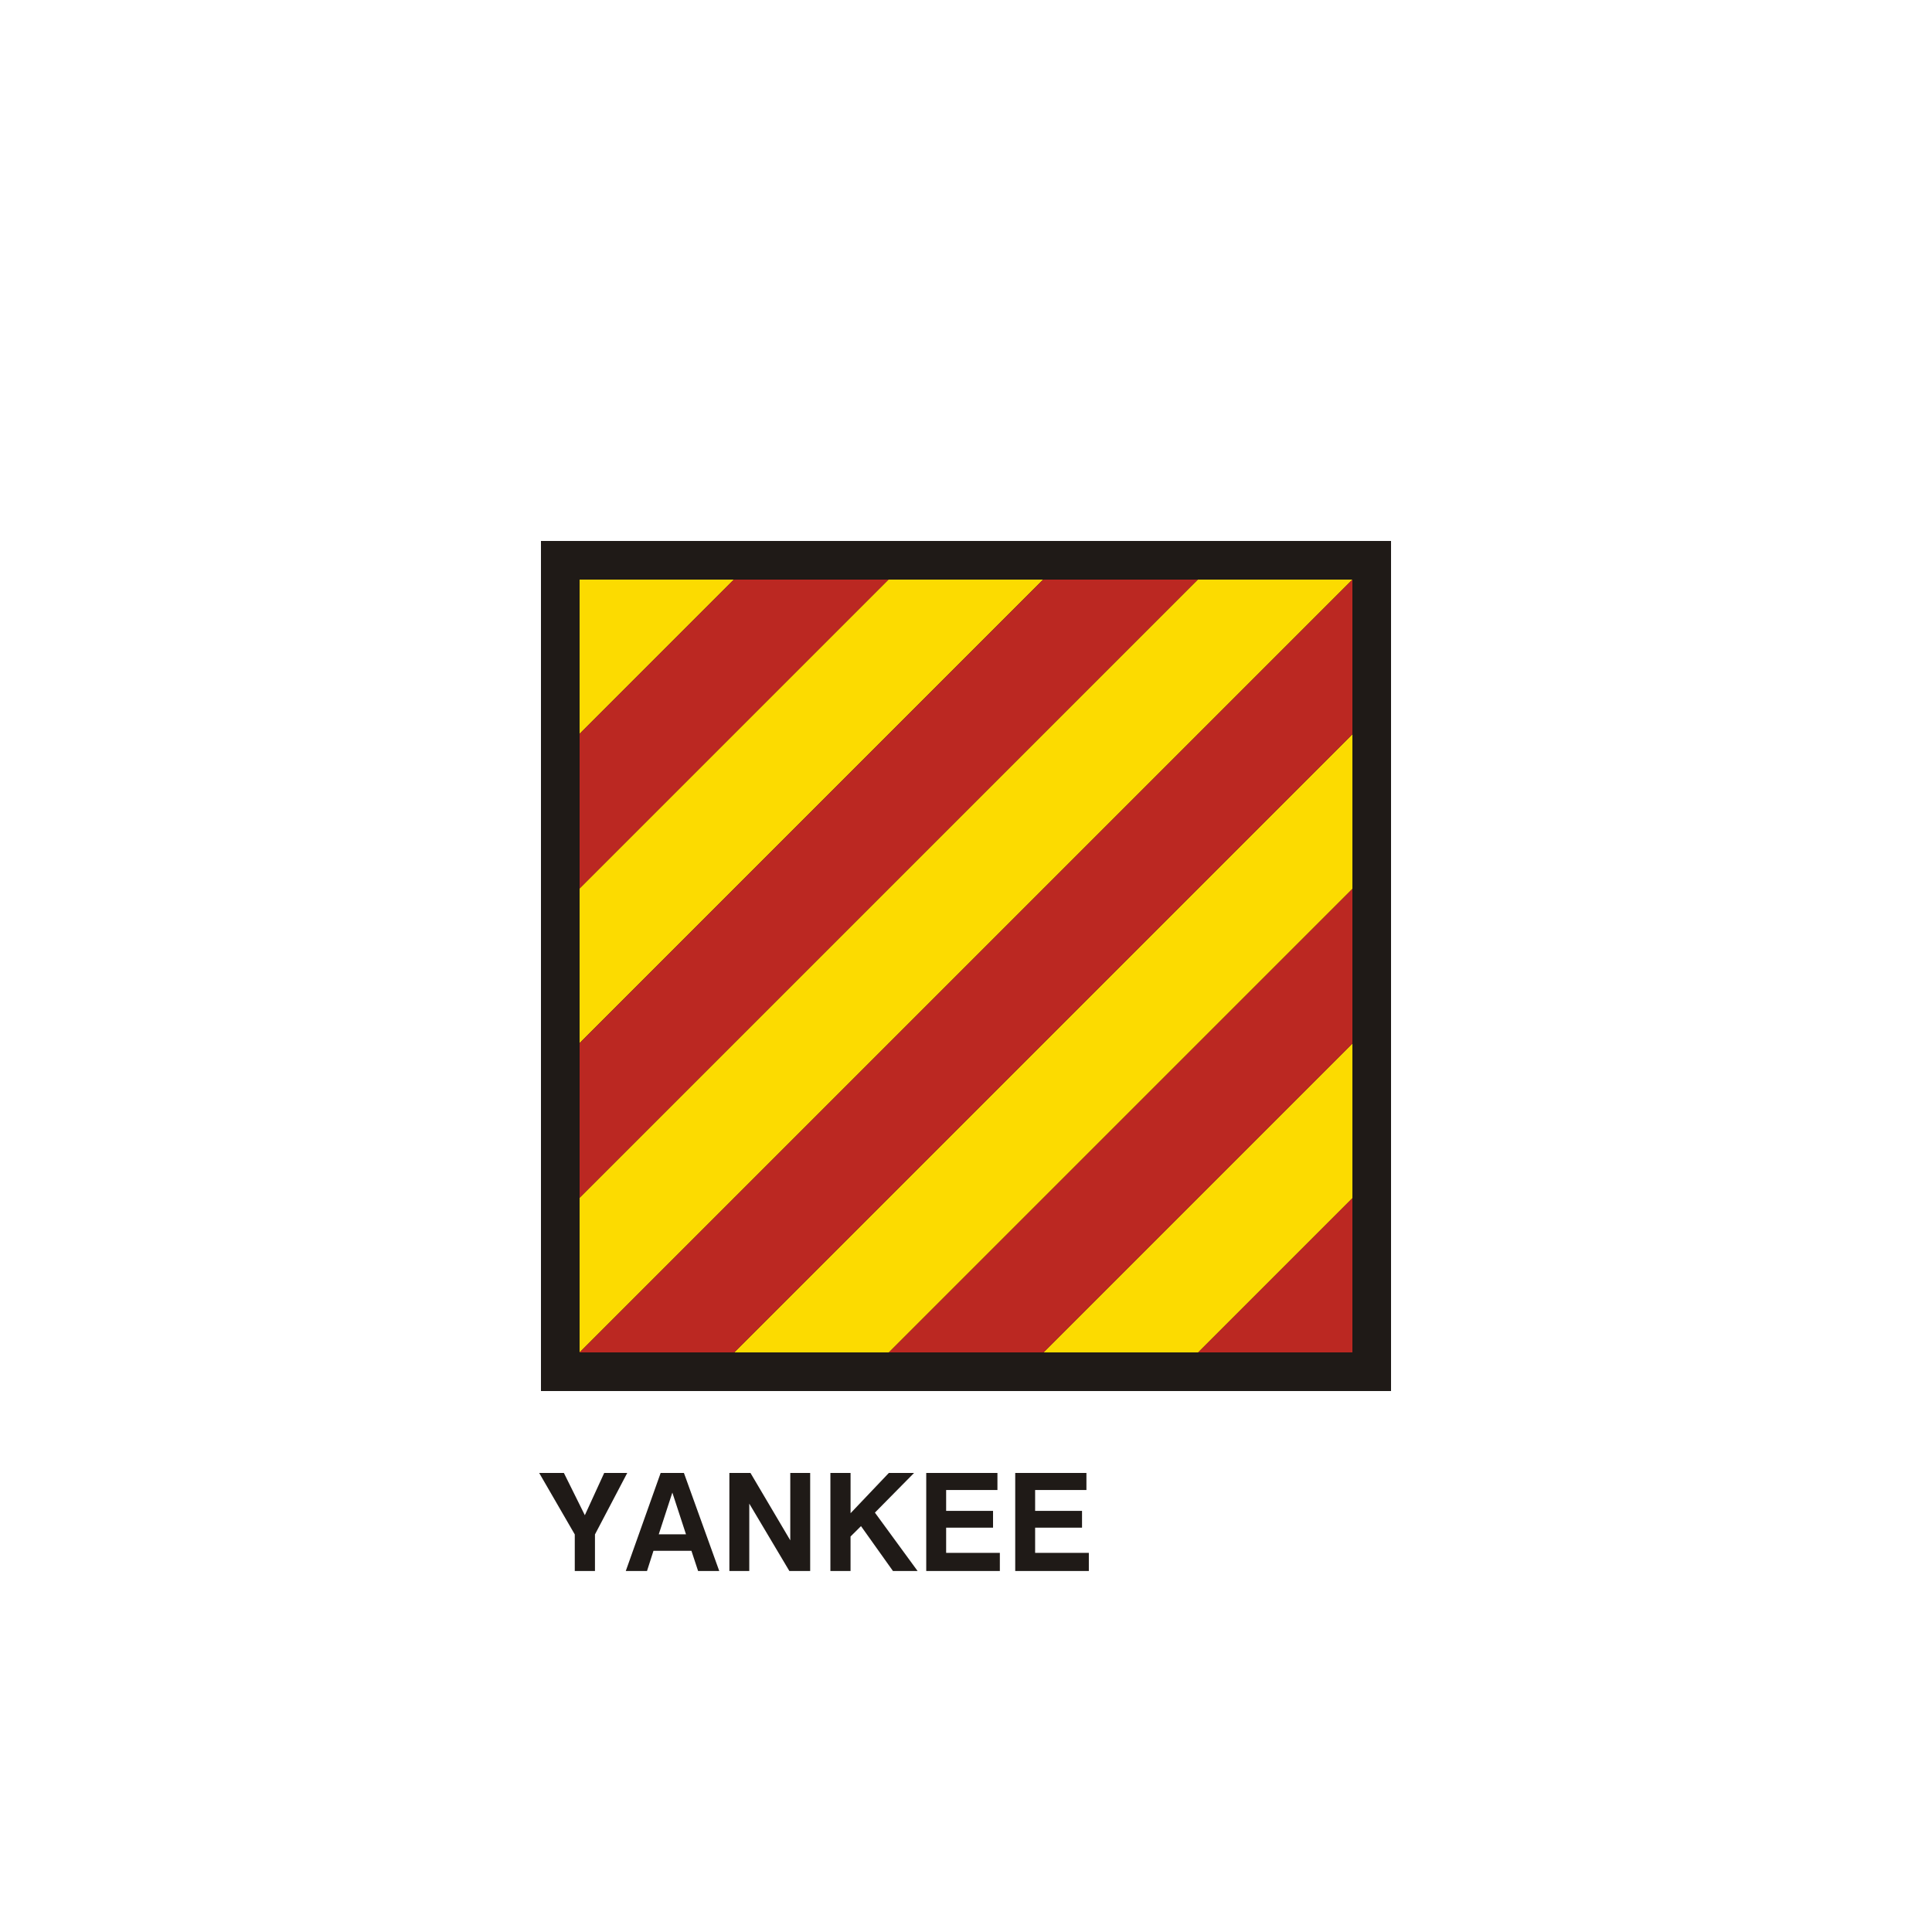
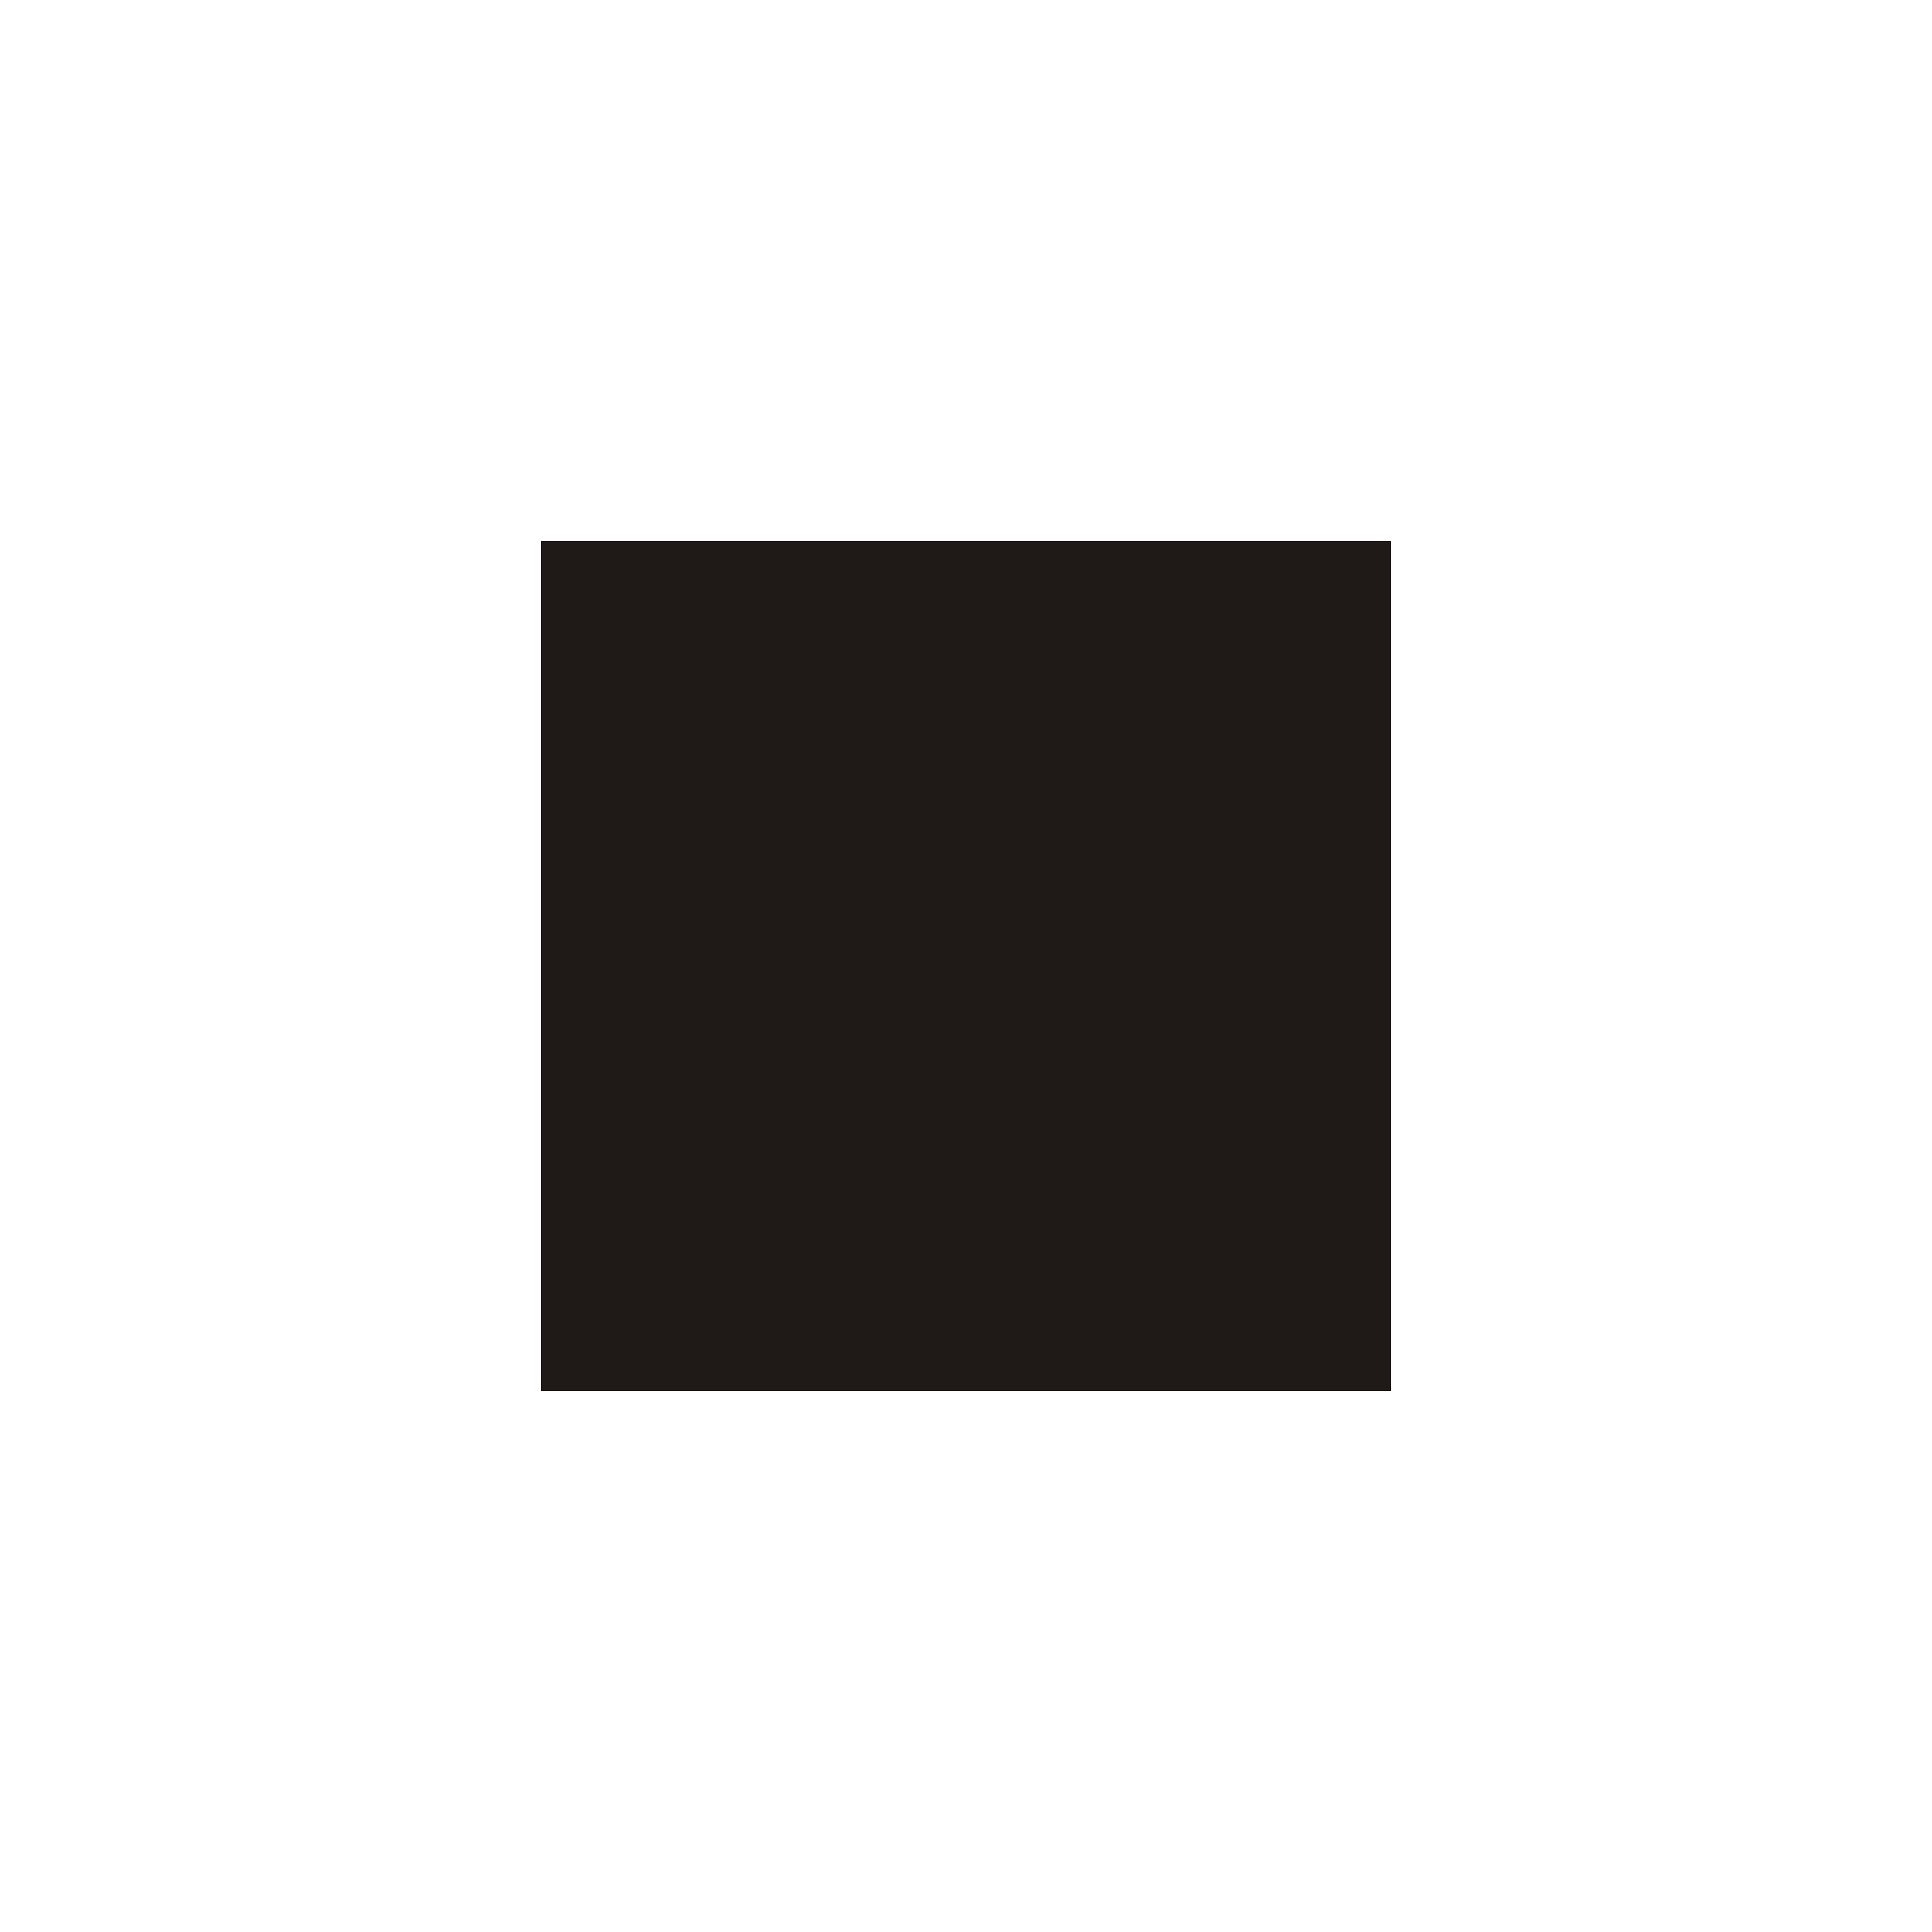
<svg xmlns="http://www.w3.org/2000/svg" xml:space="preserve" width="600px" height="600px" style="shape-rendering:geometricPrecision; text-rendering:geometricPrecision; image-rendering:optimizeQuality; fill-rule:evenodd; clip-rule:evenodd" viewBox="0 0 85.714 85.714">
  <defs>
    <style type="text/css">
   
    .fil0 {fill:none}
    .fil1 {fill:#1F1A17}
    .fil3 {fill:#BB2822}
    .fil2 {fill:#FCDB00}
    .fil4 {fill:#1F1A17;fill-rule:nonzero}
   
  </style>
  </defs>
  <g id="Livello_x0020_1">
-     <polygon class="fil0" points="-0,0 85.714,0 85.714,85.714 -0,85.714 " />
    <g id="_78639168">
      <polygon id="_79034992" class="fil1" points="24,24 61.714,24 61.714,61.714 24,61.714 " />
-       <path id="_78709064" class="fil2" d="M25.714 25.714l6.842 0 -6.842 6.842 0 -6.842zm13.703 0l6.861 0 -20.564 20.564 0 -6.861 13.703 -13.703zm13.722 0l6.861 0 -34.286 34.286 0 -6.861 27.425 -27.425zm6.861 6.861l0 6.861 -20.564 20.564 -6.861 0 27.425 -27.425zm0 13.722l0 6.861 -6.842 6.842 -6.861 0 13.703 -13.703z" />
-       <path id="_78706640" class="fil3" d="M32.556 25.714l6.861 0 -13.703 13.703 0 -6.861 6.842 -6.842zm13.722 0l6.861 0 -27.425 27.425 0 -6.861 20.564 -20.564zm13.722 0l0 6.861 -27.425 27.425 -6.861 0 34.286 -34.286zm0 13.722l0 6.861 -13.703 13.703 -6.861 0 20.564 -20.564zm0 13.722l0 6.842 -6.842 0 6.842 -6.842z" />
    </g>
-     <path class="fil4" d="M26.395 69.697l-0.895 0 0 -1.621 -1.579 -2.728 1.096 0 0.93 1.875 0.859 -1.875 1.022 0 -1.432 2.728 0 1.621zm3.434 -3.478l-0.603 1.851 1.208 0 -0.605 -1.851zm-0.52 -0.871l1.033 0 1.568 4.349 -0.939 0 -0.295 -0.894 -1.685 0 -0.286 0.894 -0.942 0 1.547 -4.349zm3.05 4.349l0 -4.349 0.936 0 1.766 2.989 0 -2.989 0.883 0 0 4.349 -0.924 0 -1.778 -2.989 0 2.989 -0.883 0zm4.482 0l0 -4.349 0.895 0 0 1.786 1.698 -1.786 1.119 0 -1.737 1.76 1.893 2.589 -1.093 0 -1.417 -1.99 -0.464 0.461 0 1.529 -0.895 0zm4.252 0l0 -4.349 3.159 0 0 0.756 -2.276 0 0 0.927 2.081 0 0 0.744 -2.081 0 0 1.119 2.383 0 0 0.803 -3.266 0zm3.948 0l0 -4.349 3.159 0 0 0.756 -2.276 0 0 0.927 2.081 0 0 0.744 -2.081 0 0 1.119 2.383 0 0 0.803 -3.266 0z" />
  </g>
</svg>